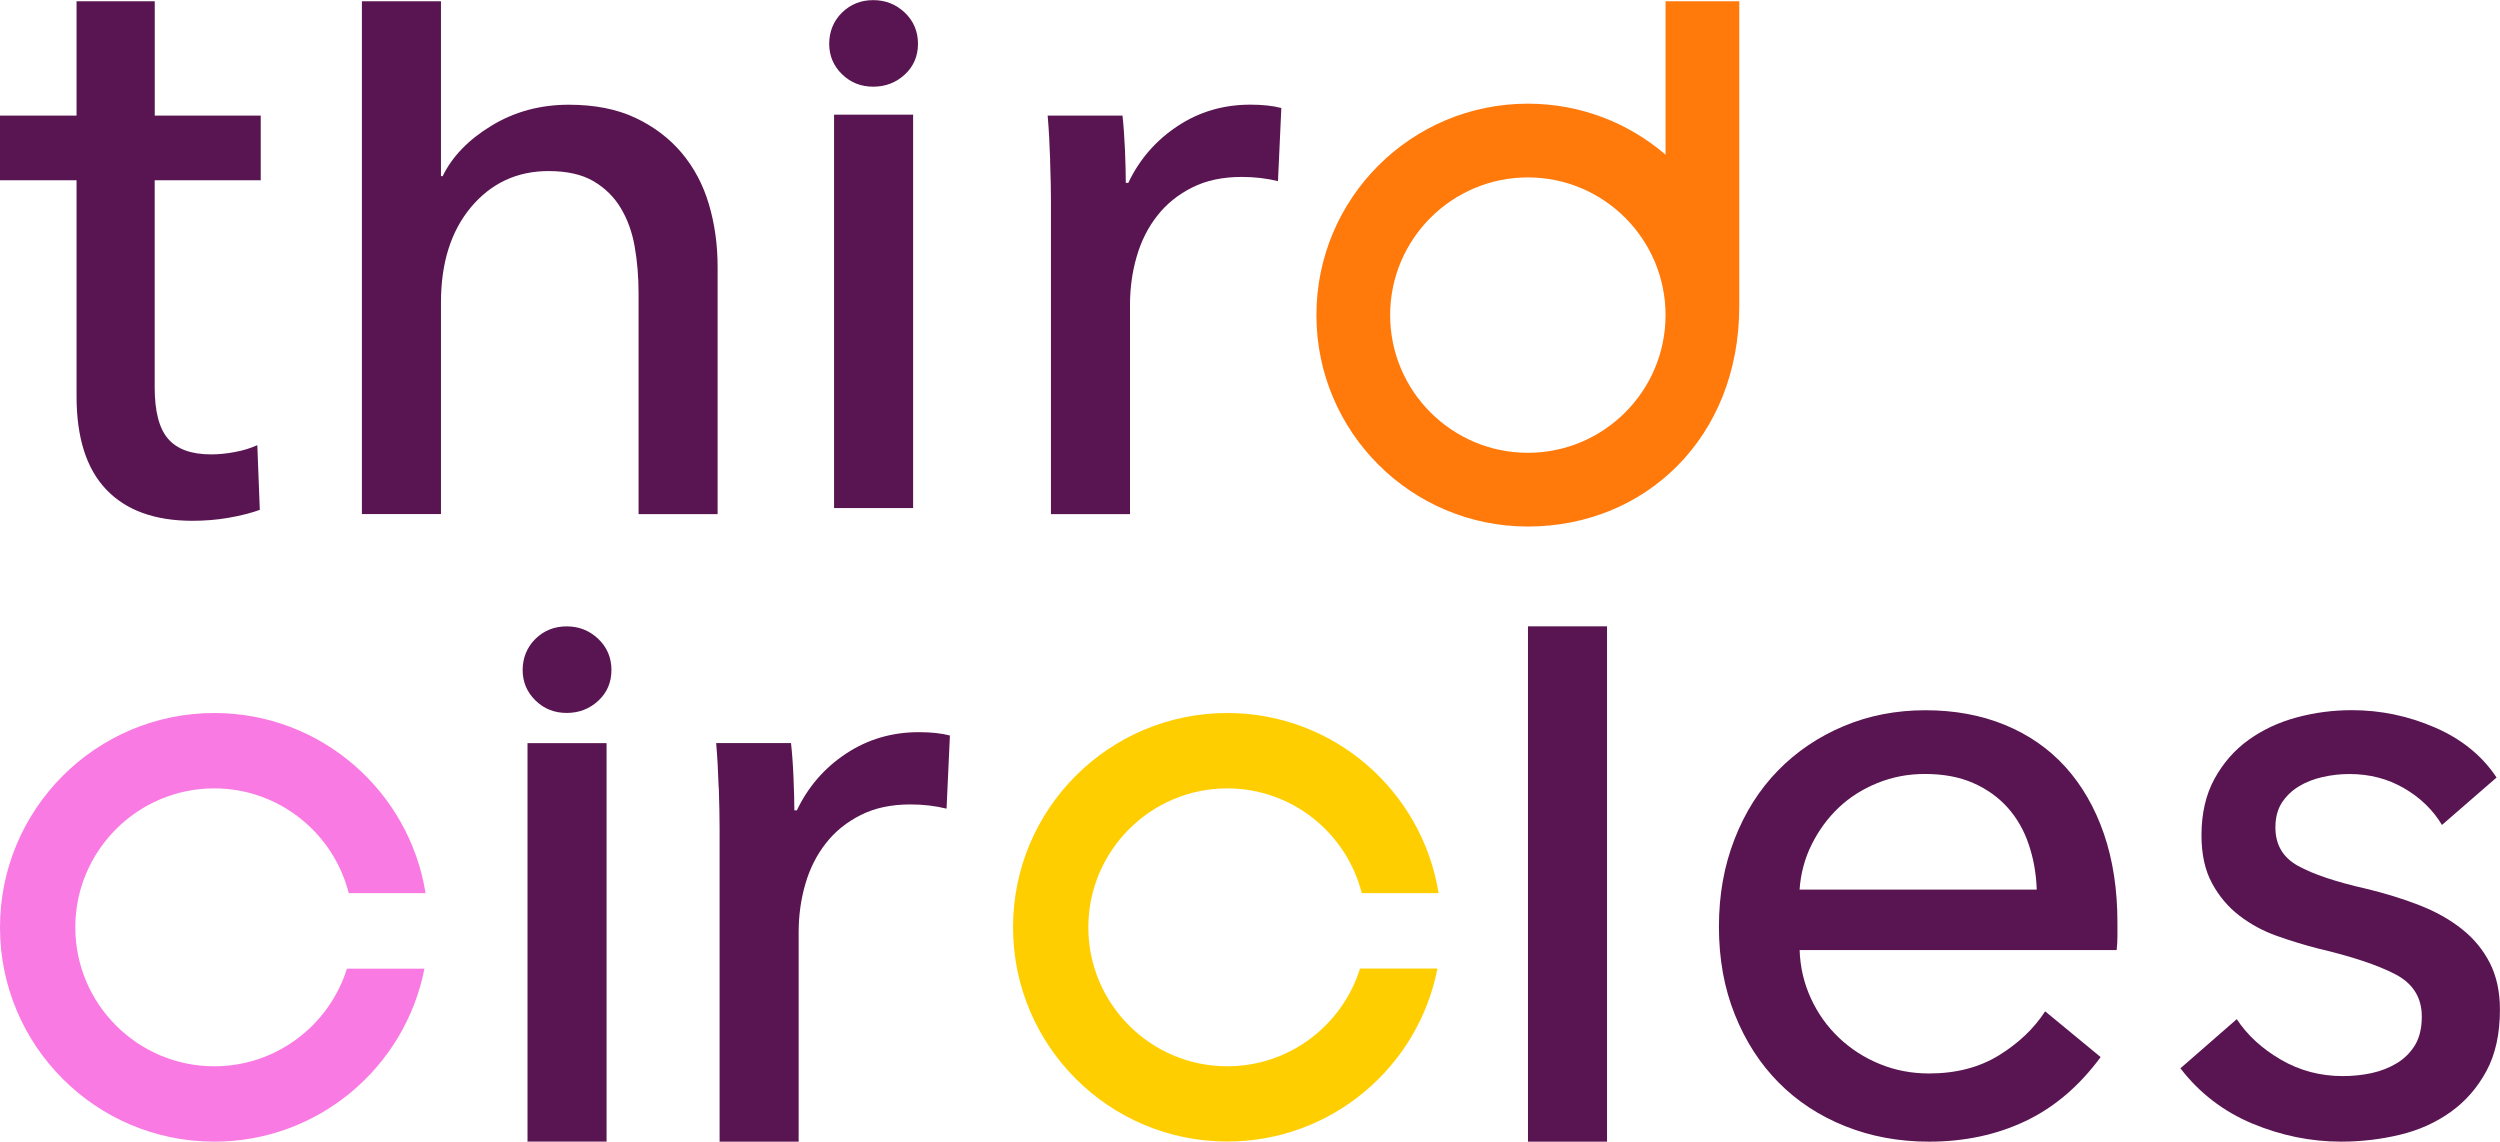
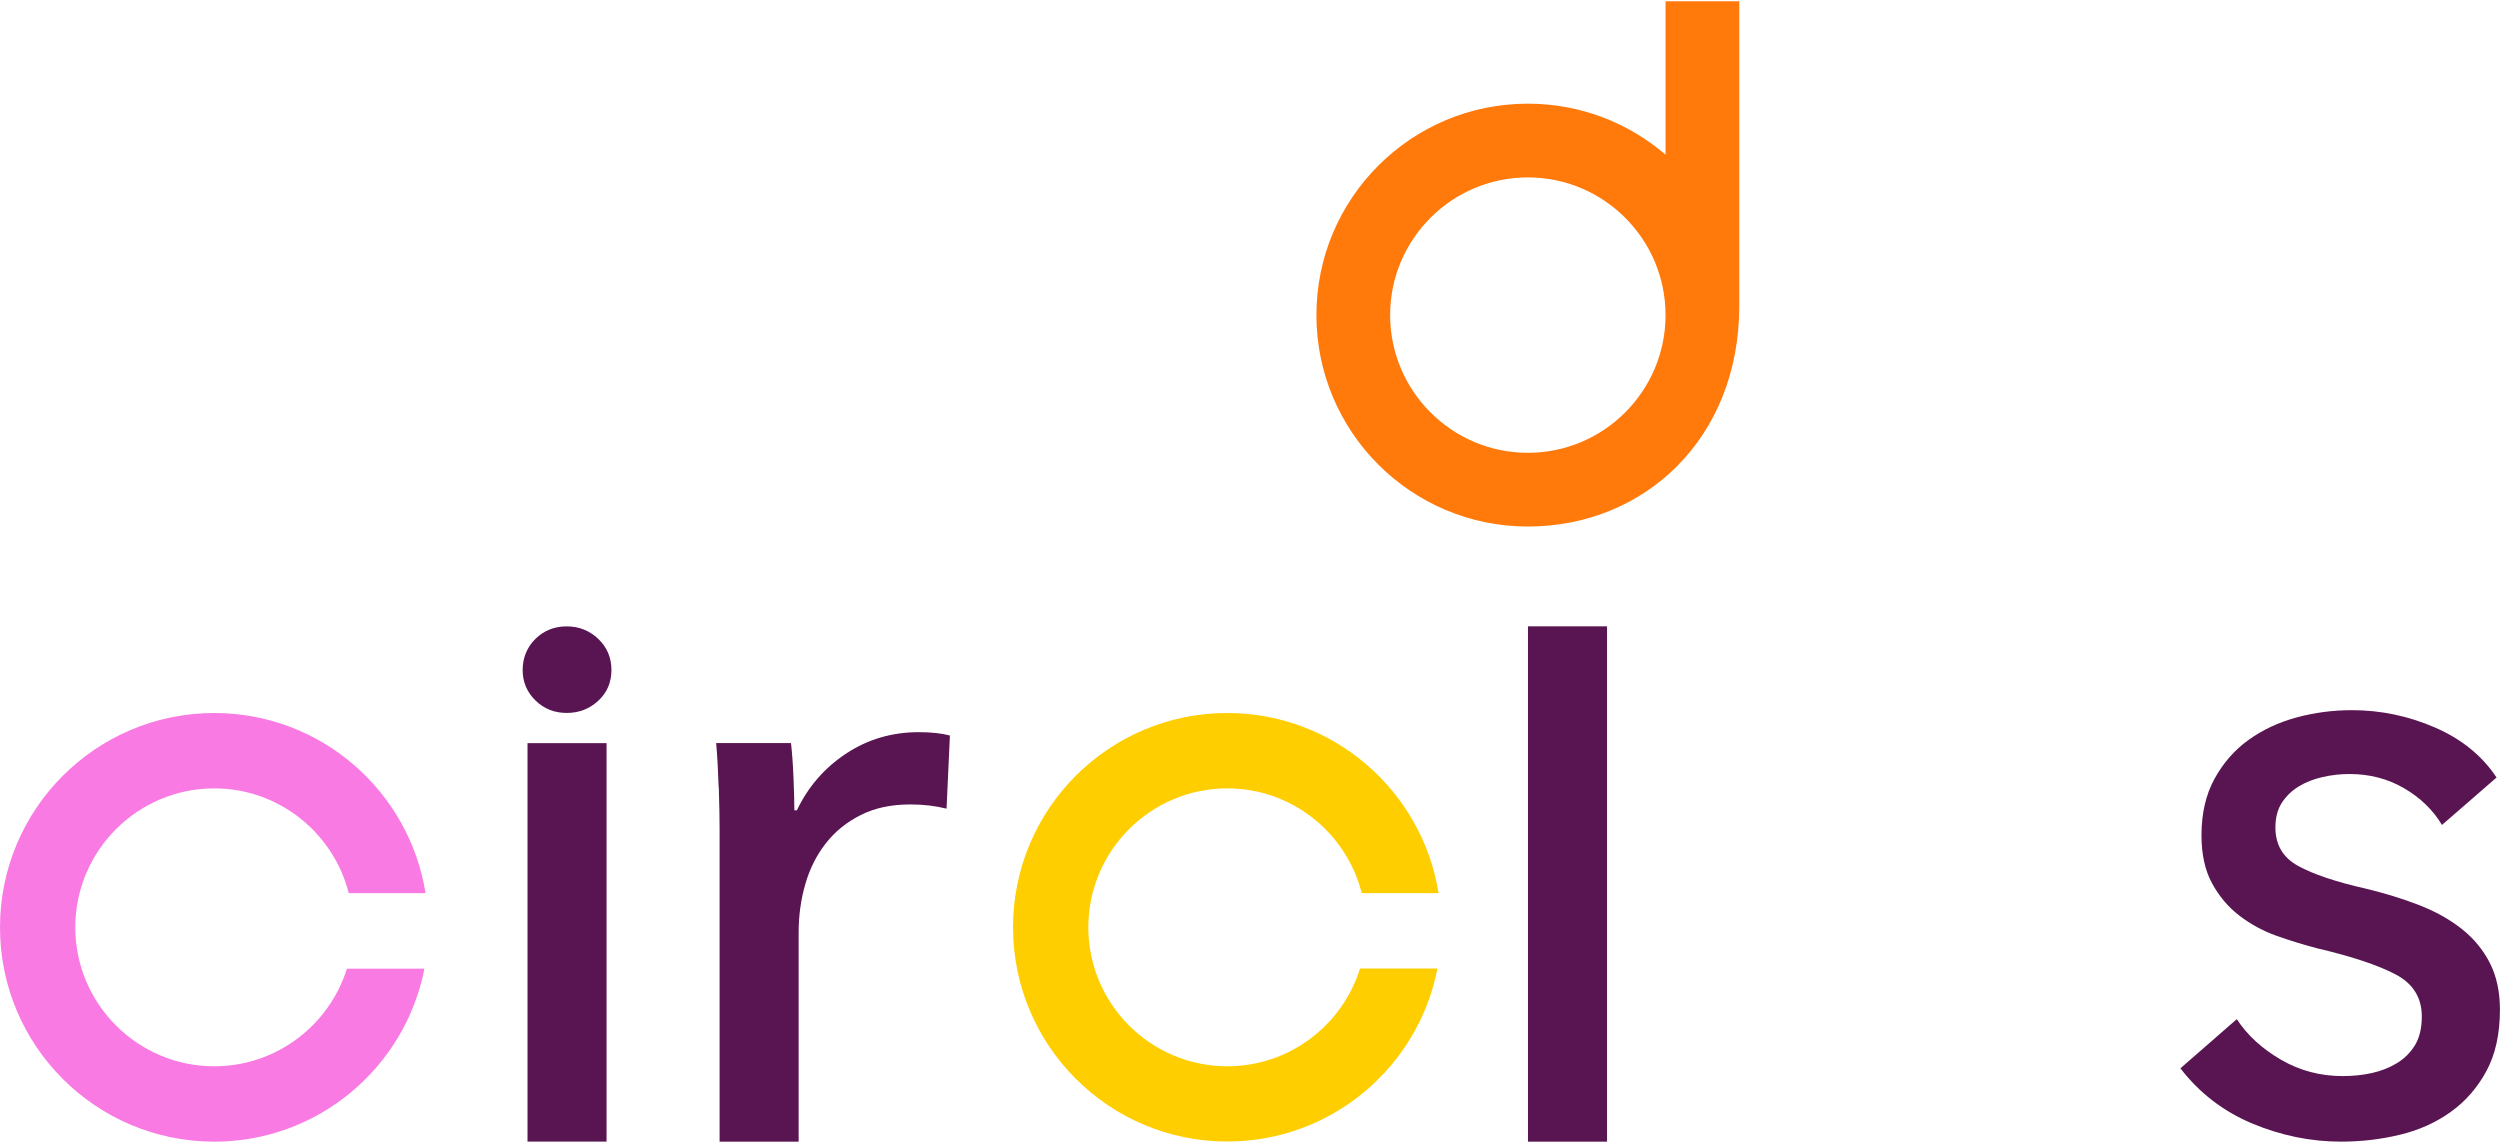
<svg xmlns="http://www.w3.org/2000/svg" id="Calque_2" data-name="Calque 2" viewBox="0 0 379.8 173.44">
  <defs>
    <style>
      .cls-1 {
        fill: #f97ae3;
      }

      .cls-1, .cls-2, .cls-3, .cls-4 {
        stroke-width: 0px;
      }

      .cls-2 {
        fill: #591551;
      }

      .cls-3 {
        fill: #ff790b;
      }

      .cls-4 {
        fill: #ffce00;
      }
    </style>
  </defs>
  <g id="Calque_1-2" data-name="Calque 1">
    <g>
-       <path class="cls-2" d="m39.6,27.39h-16.1v31.46c0,3.65.68,6.26,2.05,7.83,1.36,1.57,3.53,2.35,6.51,2.35,1.11,0,2.3-.11,3.58-.35,1.28-.23,2.43-.59,3.45-1.05l.38,9.83c-1.45.51-3.04.91-4.79,1.21-1.74.3-3.55.45-5.43.45-5.71,0-10.07-1.57-13.09-4.73-3.02-3.15-4.53-7.88-4.53-14.18V27.39H0v-9.83h11.63V.19h11.88v17.37h16.1v9.83Z" />
-       <path class="cls-2" d="m67.25,26.76c1.45-2.98,3.92-5.54,7.41-7.66,3.49-2.13,7.41-3.19,11.75-3.19,3.92,0,7.28.66,10.09,1.98,2.81,1.32,5.15,3.09,7.03,5.3,1.87,2.22,3.26,4.81,4.15,7.79.89,2.98,1.34,6.18,1.34,9.58v37.55h-12.01v-33.55c0-2.48-.19-4.82-.58-7.04-.38-2.22-1.09-4.18-2.11-5.89-1.02-1.71-2.41-3.07-4.15-4.1-1.74-1.02-4.02-1.54-6.83-1.54-4.77,0-8.69,1.82-11.75,5.44-3.06,3.63-4.6,8.47-4.6,14.53v32.14h-12.01V.19h12.01v26.57h.25Z" />
-       <path class="cls-2" d="m159.54,24.33c-.08-2.56-.21-4.81-.38-6.77h11.37c.17,1.53.29,3.3.38,5.3.08,2,.12,3.64.12,4.92h.38c1.7-3.58,4.2-6.45,7.48-8.62,3.27-2.17,6.96-3.26,11.05-3.26,1.87,0,3.45.17,4.72.51l-.51,11.11c-1.7-.42-3.54-.64-5.5-.64-2.9,0-5.41.53-7.53,1.6-2.13,1.07-3.9,2.49-5.3,4.28-1.41,1.79-2.45,3.85-3.13,6.2-.68,2.34-1.02,4.79-1.02,7.34v31.81h-12.01V30.59c0-1.62-.04-3.7-.13-6.26Z" />
-       <path class="cls-2" d="m139.46,6.64c0,1.89-.67,3.45-2,4.68-1.33,1.23-2.93,1.85-4.8,1.85s-3.45-.63-4.75-1.9c-1.29-1.27-1.94-2.81-1.94-4.62s.65-3.46,1.94-4.73c1.3-1.27,2.88-1.9,4.75-1.9s3.47.64,4.8,1.9c1.33,1.27,2,2.85,2,4.73Zm-.74,70.55h-12.01V17.42h12.01v59.77Z" />
      <path class="cls-2" d="m92.89,101.78c0,1.89-.67,3.45-2,4.68-1.33,1.23-2.93,1.85-4.8,1.85s-3.45-.63-4.75-1.9c-1.29-1.27-1.94-2.81-1.94-4.62s.65-3.46,1.94-4.73c1.3-1.27,2.88-1.9,4.75-1.9s3.47.64,4.8,1.9c1.33,1.27,2,2.85,2,4.73Zm-.74,71.65h-12.01v-60.53h12.01v60.53Z" />
      <path class="cls-2" d="m109.18,119.66c-.08-2.56-.21-4.81-.38-6.77h11.37c.17,1.53.3,3.3.38,5.3.08,2,.13,3.64.13,4.92h.38c1.7-3.58,4.19-6.45,7.47-8.62,3.28-2.17,6.96-3.26,11.05-3.26,1.87,0,3.45.17,4.73.51l-.51,11.11c-1.7-.42-3.53-.64-5.49-.64-2.9,0-5.41.53-7.53,1.6-2.13,1.07-3.9,2.49-5.3,4.28-1.41,1.79-2.45,3.85-3.13,6.2-.68,2.34-1.02,4.79-1.02,7.34v31.81h-12.01v-47.52c0-1.62-.04-3.7-.12-6.26Z" />
      <path class="cls-2" d="m244.14,173.44h-12.01v-78.29h12.01v78.29Z" />
-       <path class="cls-2" d="m321.68,140.13v2.1c0,.7-.04,1.4-.12,2.1h-48.16c.08,2.61.66,5.06,1.72,7.36,1.06,2.3,2.49,4.3,4.28,5.99,1.79,1.69,3.85,3.02,6.19,3.97,2.34.96,4.83,1.43,7.48,1.43,4.09,0,7.62-.92,10.6-2.75,2.98-1.84,5.32-4.06,7.03-6.69l8.43,6.95c-3.24,4.4-7.05,7.65-11.43,9.73-4.39,2.08-9.26,3.12-14.63,3.12-4.6,0-8.86-.79-12.77-2.36-3.92-1.57-7.28-3.78-10.09-6.62-2.81-2.84-5.03-6.27-6.64-10.29-1.62-4.02-2.43-8.48-2.43-13.37s.79-9.24,2.37-13.31c1.58-4.07,3.78-7.54,6.59-10.42,2.82-2.89,6.14-5.13,9.98-6.75,3.84-1.62,7.98-2.42,12.42-2.42s8.47.74,12.09,2.23c3.63,1.49,6.7,3.63,9.22,6.42,2.52,2.8,4.46,6.18,5.83,10.16,1.36,3.98,2.04,8.46,2.04,13.44Zm-12.26-4.98c-.08-2.45-.49-4.74-1.22-6.88-.72-2.14-1.79-4-3.19-5.57-1.4-1.57-3.15-2.82-5.23-3.74-2.09-.92-4.53-1.38-7.35-1.38-2.56,0-4.96.46-7.22,1.38-2.26.92-4.22,2.16-5.88,3.74-1.66,1.57-3.02,3.43-4.09,5.57-1.07,2.14-1.68,4.44-1.85,6.88h36.02Z" />
      <path class="cls-2" d="m370.98,125.32c-1.36-2.27-3.28-4.13-5.75-5.57-2.47-1.44-5.24-2.16-8.3-2.16-1.37,0-2.73.15-4.09.46-1.37.31-2.58.79-3.64,1.44-1.07.66-1.91,1.49-2.56,2.49-.64,1.01-.96,2.25-.96,3.74,0,2.62,1.15,4.57,3.45,5.83,2.3,1.27,5.75,2.43,10.35,3.47,2.9.7,5.58,1.53,8.05,2.49,2.47.96,4.62,2.16,6.45,3.61,1.83,1.44,3.25,3.17,4.28,5.18,1.02,2.01,1.53,4.37,1.53,7.08,0,3.67-.68,6.78-2.04,9.31-1.37,2.54-3.17,4.61-5.43,6.23-2.26,1.62-4.83,2.78-7.72,3.47-2.9.7-5.88,1.05-8.95,1.05-4.59,0-9.09-.92-13.48-2.75-4.39-1.84-8.03-4.63-10.92-8.39l8.56-7.47c1.61,2.45,3.85,4.5,6.71,6.16,2.85,1.66,5.98,2.49,9.39,2.49,1.53,0,3-.15,4.41-.46,1.41-.31,2.68-.81,3.83-1.51,1.15-.7,2.06-1.62,2.75-2.75.68-1.14,1.02-2.58,1.02-4.33,0-2.88-1.34-5.02-4.02-6.42-2.69-1.4-6.62-2.71-11.82-3.93-2.04-.53-4.11-1.16-6.19-1.9-2.09-.74-3.98-1.77-5.69-3.08-1.7-1.31-3.09-2.95-4.15-4.92-1.07-1.97-1.6-4.39-1.6-7.28,0-3.32.66-6.18,1.98-8.59,1.32-2.4,3.04-4.37,5.17-5.9,2.13-1.53,4.55-2.67,7.28-3.41,2.73-.74,5.54-1.11,8.43-1.11,4.34,0,8.54.87,12.58,2.62,4.05,1.75,7.18,4.28,9.39,7.61l-8.3,7.21Z" />
      <path class="cls-1" d="m52.71,147.15c-2.68,8.59-10.7,14.84-20.16,14.84-11.64,0-21.11-9.47-21.11-21.11s9.47-21.11,21.11-21.11c9.84,0,18.11,6.78,20.43,15.91h11.67c-2.49-15.5-15.89-27.36-32.1-27.36C14.57,108.33,0,122.91,0,140.89s14.57,32.55,32.55,32.55c15.83,0,29.01-11.31,31.93-26.28h-11.78Z" />
      <path class="cls-4" d="m206.61,147.15c-2.68,8.59-10.7,14.84-20.16,14.84-11.64,0-21.11-9.47-21.11-21.11s9.47-21.11,21.11-21.11c9.84,0,18.11,6.78,20.43,15.91h11.67c-2.49-15.5-15.89-27.36-32.1-27.36-17.98,0-32.55,14.57-32.55,32.55s14.57,32.55,32.55,32.55c15.83,0,29.01-11.31,31.93-26.28h-11.78Z" />
      <path class="cls-3" d="m253.03.19v23.31c-5.62-4.83-12.92-7.75-20.92-7.75-17.74,0-32.12,14.38-32.12,32.12s14.38,32.12,32.12,32.12,32.12-13.41,32.12-33.47V.19s-11.21,0-11.21,0Zm-20.92,68.6c-11.53,0-20.92-9.38-20.92-20.92s9.38-20.92,20.92-20.92,20.92,9.38,20.92,20.92-9.38,20.92-20.92,20.92Z" />
    </g>
  </g>
</svg>